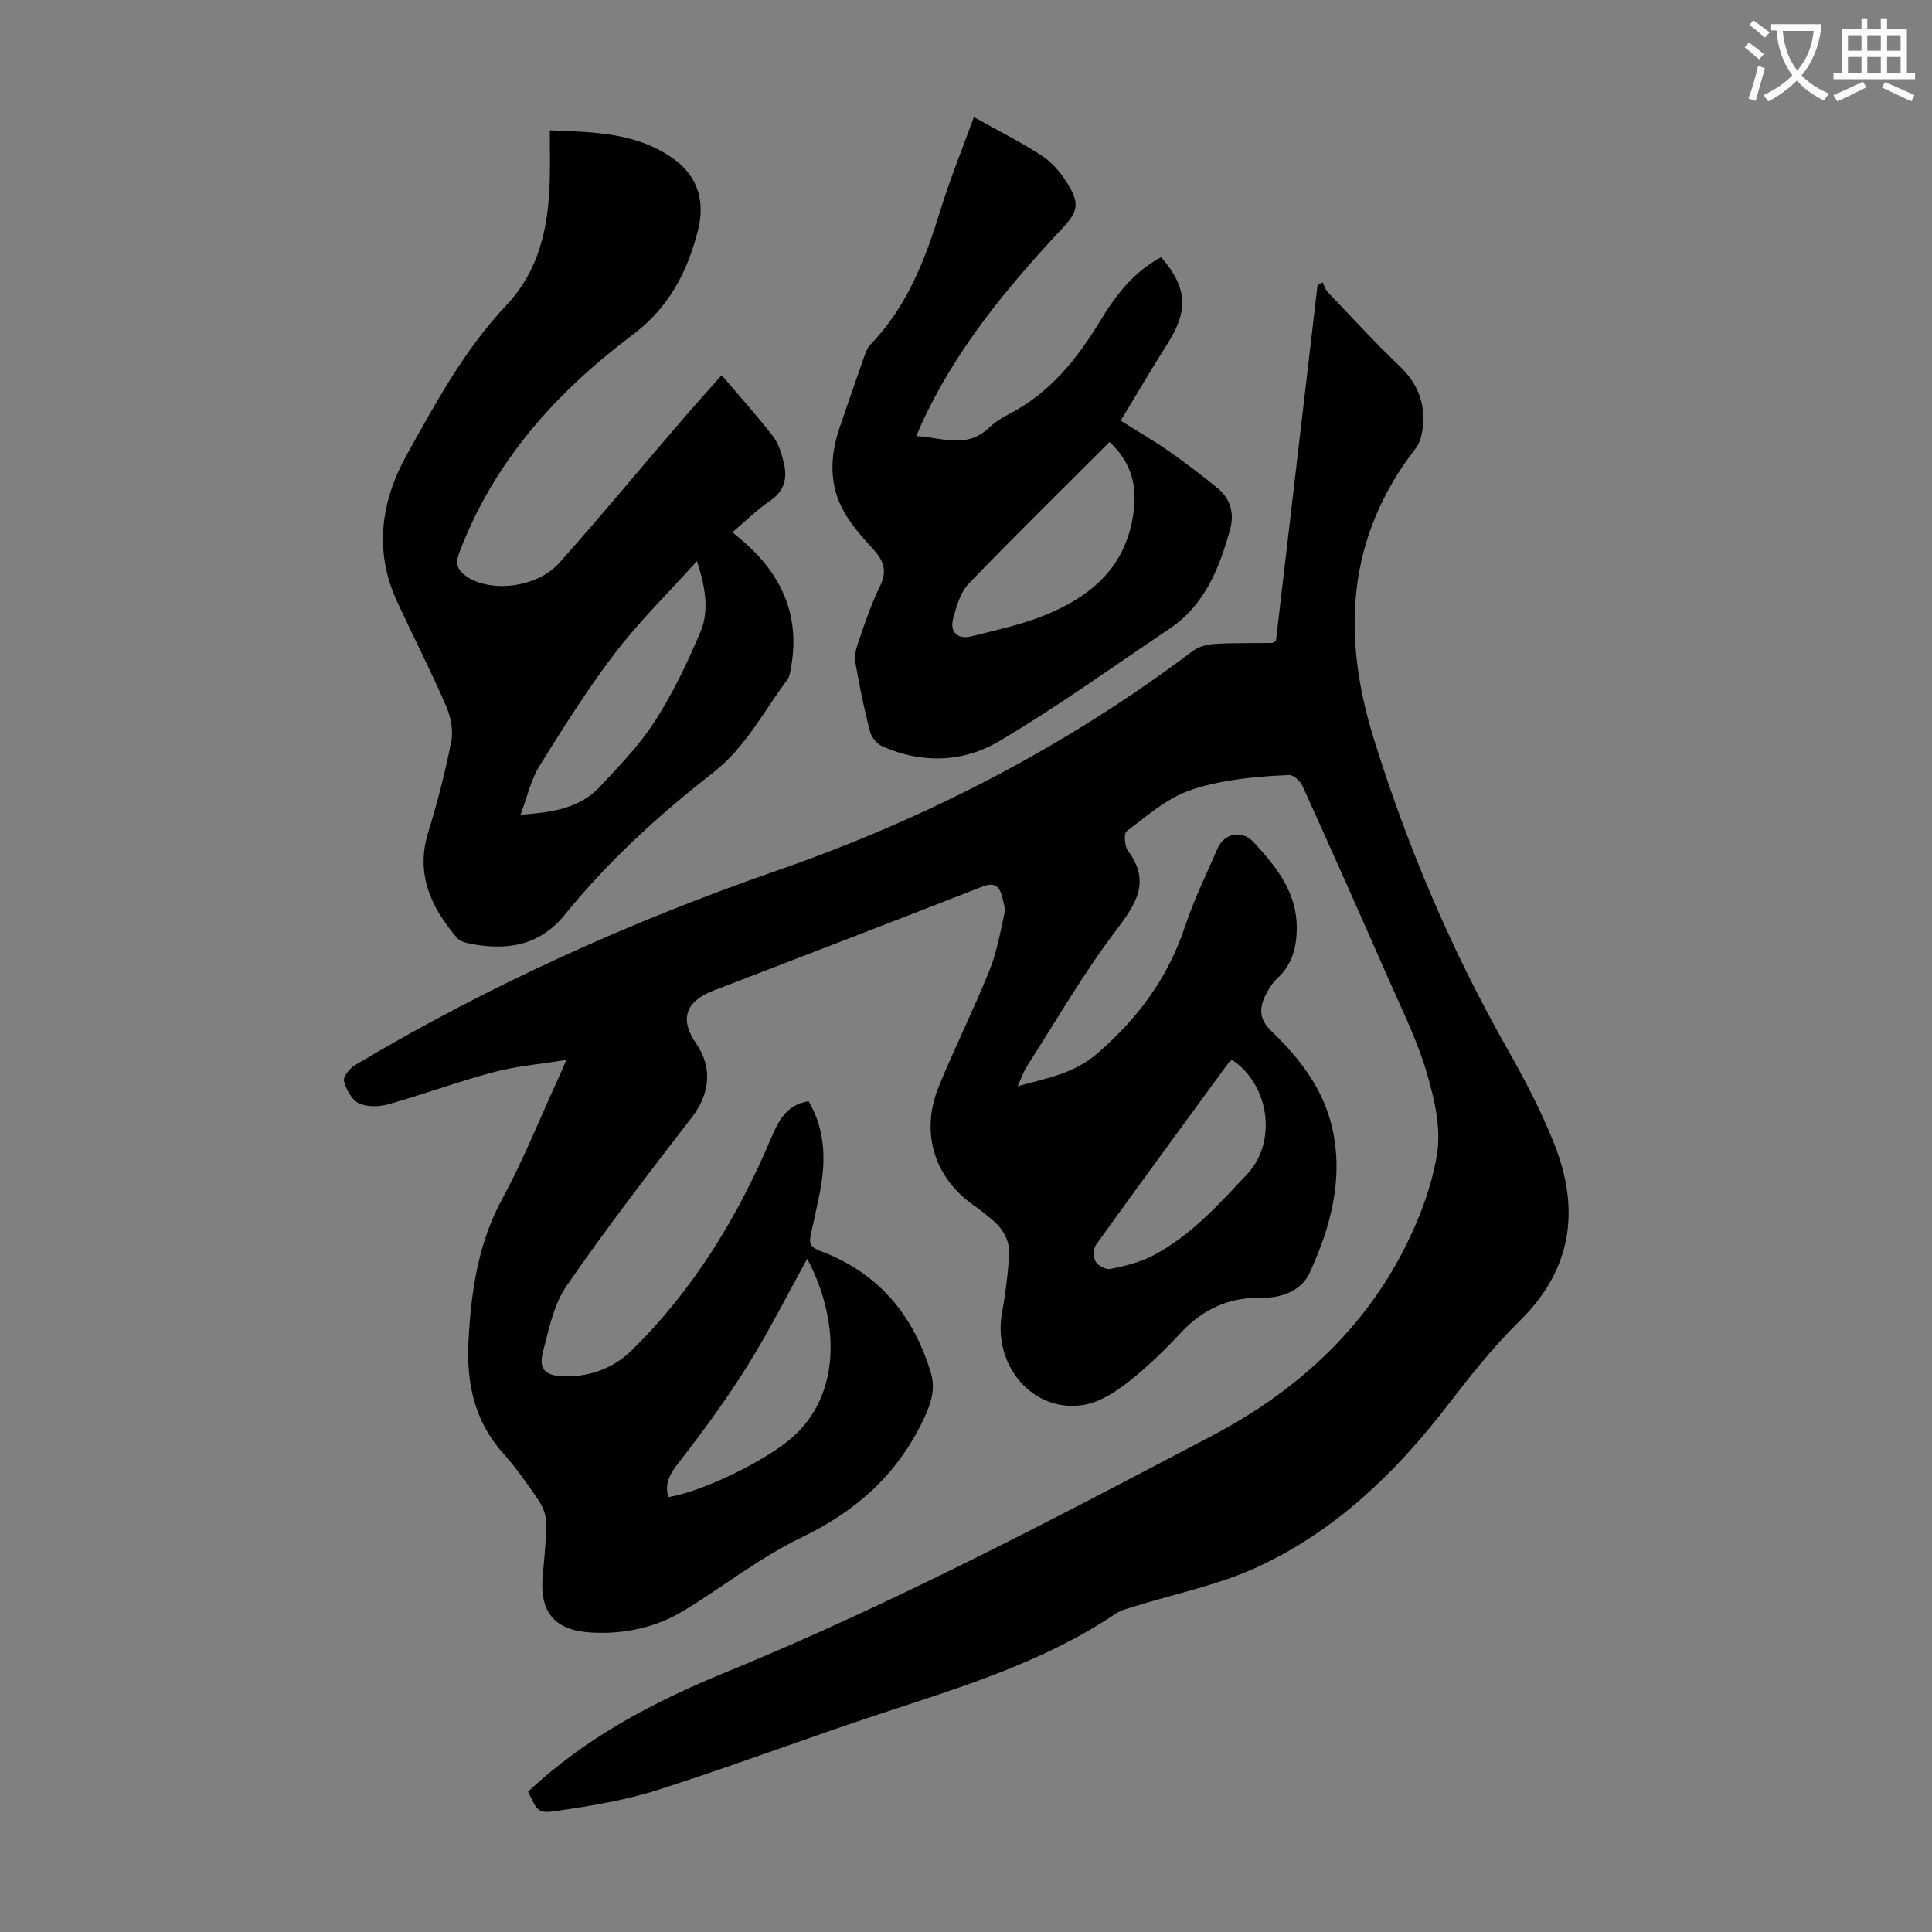
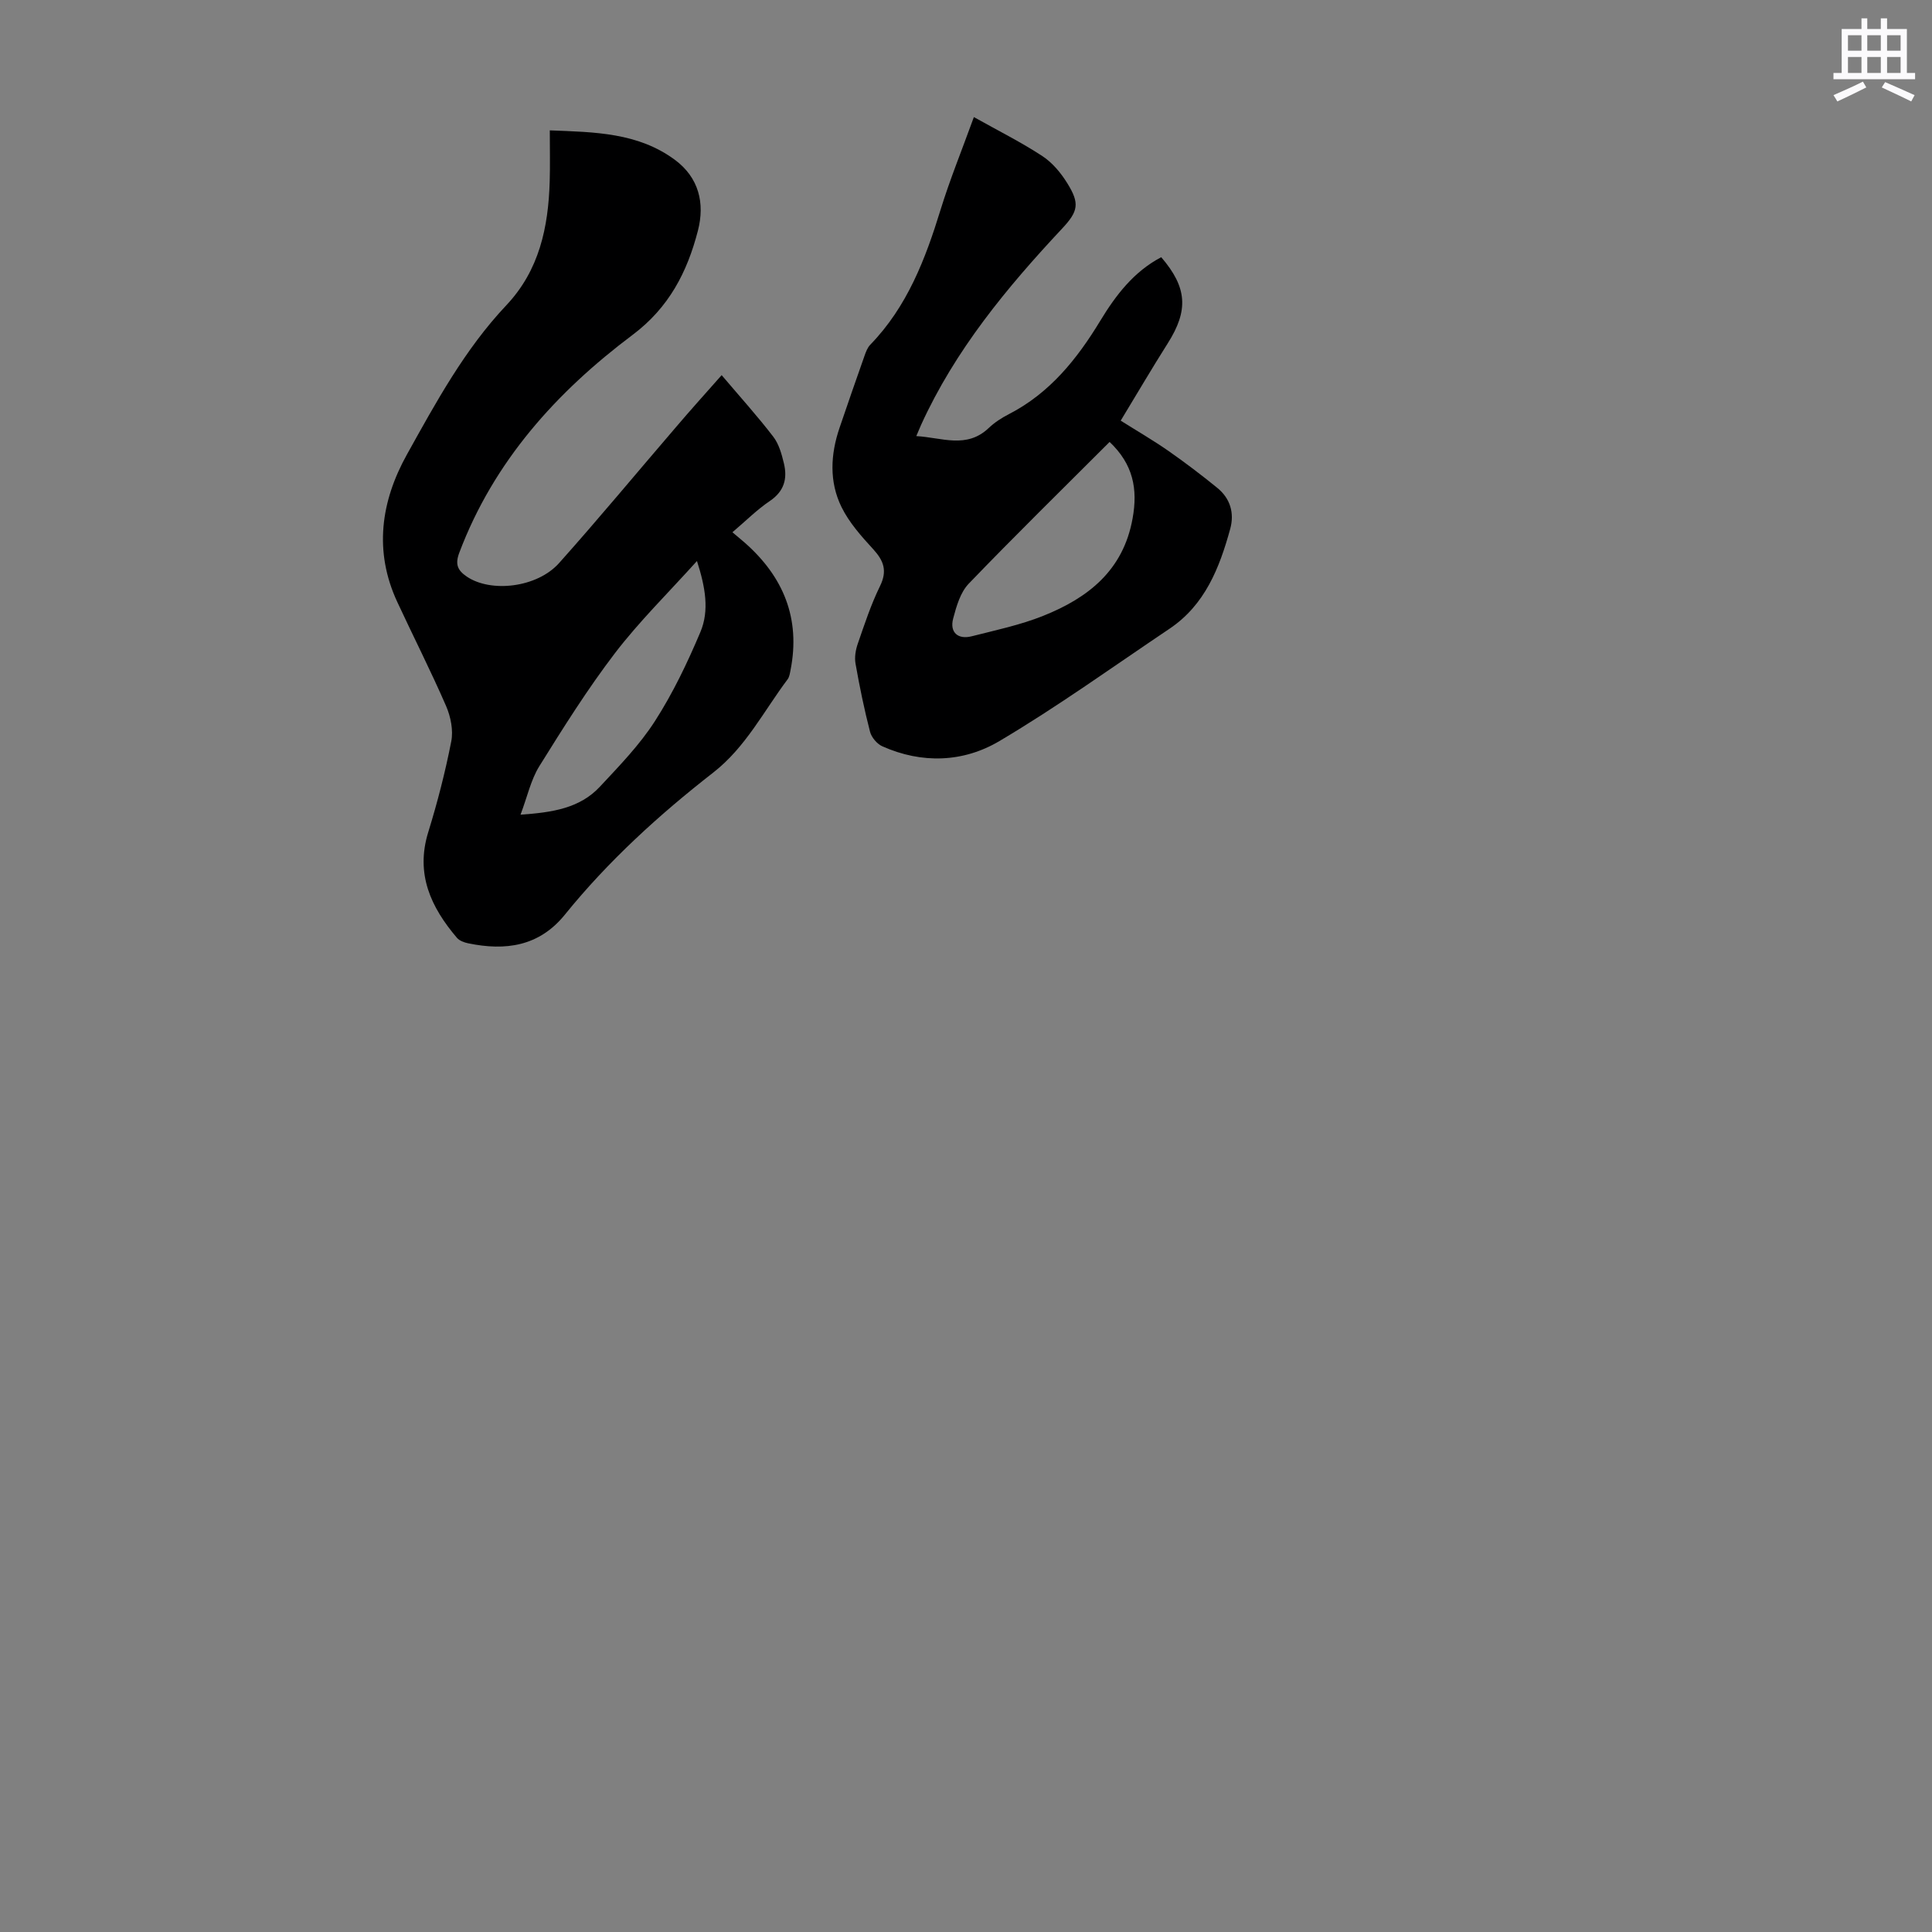
<svg xmlns="http://www.w3.org/2000/svg" enable-background="new 0 0 400 400" viewBox="0 0 400 400">
  <rect x="0" y="0" width="400" height="400" fill="#808080" stroke="none" />
-   <path d="m362.1 8.8c1.1.8 2.1 1.6 3.1 2.4l-1 1.1c-1.3-1.1-2.3-2-3-2.5zm1.9 4.8c.5.2.9.4 1.4.5-.6 2.3-1.3 4.5-1.9 6.8l-1.5-.5c.8-2.1 1.4-4.3 2-6.8zm-1-9.4c1.3.9 2.4 1.8 3.4 2.5l-1 1.1c-1.4-1.2-2.4-2.1-3.2-2.6zm3.7 2.2v-1.4h10.3v1.2c-.5 3.6-1.8 6.8-4 9.4 1.5 1.6 3.4 2.8 5.7 3.8-.3.4-.7.8-1.1 1.4-2.3-1.1-4.1-2.5-5.6-4.1-1.6 1.6-3.6 3.1-5.9 4.3-.3-.5-.7-.9-1-1.3 2.4-1.1 4.4-2.5 6-4.1-1.9-2.5-3-5.6-3.3-9.3h-1.1zm8.8 0h-6.4c.3 3.3 1.3 6 3 8.2 2-2.3 3.1-5.1 3.4-8.2z" fill="#fbfafc" />
  <path d="m385.3 3.8h1.3v2.2h2.8v-2.2h1.3v2.2h4.1v9.1h1.7v1.3h-16.9v-1.3h1.7v-9.1h4.1v-2.2zm.4 13.1.7 1.2c-1.8.9-3.8 1.9-6 2.9-.2-.4-.5-.8-.8-1.3 2.3-1 4.3-1.9 6.1-2.8zm-3.1-6.4h2.8v-3.2h-2.8zm0 4.6h2.8v-3.3h-2.8zm4-4.6h2.8v-3.2h-2.8zm0 4.6h2.8v-3.3h-2.8zm3.7 1.9c2.1.9 4.1 1.8 6.1 2.7l-.7 1.3c-2.2-1.1-4.2-2-6.1-2.9zm3.2-9.7h-2.8v3.2h2.8zm-2.8 7.8h2.8v-3.3h-2.8z" fill="#fbfafc" />
  <g fill="#000001">
-     <path d="m109.34 370.94c11.98-11.27 26.06-18.63 40.96-24.73 34.59-14.17 67.63-31.61 100.67-48.97 16.39-8.61 30.36-20.81 39.19-37.58 3.39-6.44 6.2-13.56 7.36-20.69.89-5.45-.57-11.58-2.18-17.05-1.9-6.49-4.98-12.65-7.71-18.88-5.92-13.49-11.91-26.95-17.99-40.38-.45-.98-1.84-2.24-2.75-2.2-4.41.19-8.85.52-13.18 1.3-3.5.63-7.11 1.5-10.22 3.12-3.68 1.91-6.9 4.72-10.24 7.23-.38.28-.4 1.23-.34 1.84.07.76.21 1.64.65 2.23 4.79 6.45 1.57 11.06-2.57 16.54-6.72 8.89-12.33 18.62-18.36 28.02-.7 1.08-1.11 2.35-1.94 4.15 6.23-1.72 11.66-2.59 16.56-6.84 8.45-7.33 14.61-15.71 18.12-26.3 1.82-5.5 4.41-10.75 6.71-16.08 1.38-3.2 5.06-3.88 7.44-1.33 4.7 5.05 8.98 10.38 8.96 17.79-.01 3.89-.89 7.49-3.93 10.33-1.11 1.04-2 2.43-2.65 3.82-1.21 2.61-1.14 4.82 1.29 7.16 5.78 5.55 10.71 11.85 12.58 19.86 2.49 10.64-.25 20.72-4.64 30.27-1.62 3.54-5.66 5.18-9.64 5.1-6.7-.14-12.13 2.12-16.73 6.99-3.45 3.66-7.05 7.24-11 10.34-2.72 2.14-5.99 4.28-9.29 4.85-10.59 1.84-19.09-8.19-16.98-19.26.71-3.71 1.1-7.5 1.44-11.27.29-3.24-1.13-5.85-3.62-7.88-1.13-.92-2.23-1.87-3.43-2.69-8.41-5.75-11.44-15.18-7.51-24.81 3.29-8.06 7.2-15.87 10.46-23.95 1.52-3.78 2.26-7.89 3.13-11.9.24-1.11-.23-2.42-.53-3.59-.6-2.31-1.81-2.81-4.19-1.88-18.51 7.25-37.07 14.36-55.62 21.51-5.72 2.21-6.94 5.95-3.51 10.88 3.47 5 2.87 10.46-.82 15.25-8.87 11.5-17.75 23.02-25.99 34.97-2.67 3.87-3.68 9.02-4.9 13.73-.88 3.39.4 4.82 3.97 4.98 5.46.24 10.55-1.58 14.36-5.31 12.8-12.54 21.96-27.56 28.92-43.99 1.52-3.58 3.2-6.97 7.77-7.64 3.73 6.39 3.58 13.18 2.07 20.12-.55 2.51-1.05 5.03-1.63 7.54-.42 1.81.04 2.62 2 3.35 11.94 4.45 19.29 13.24 22.88 25.28 1 3.35-.01 6.39-1.55 9.62-5.42 11.4-13.97 18.99-25.33 24.45-8.5 4.08-16.05 10.1-24.16 15.03-5.87 3.57-12.39 5-19.28 4.61-7.63-.43-10.78-4.19-10.05-11.9.35-3.67.72-7.35.69-11.02-.01-1.53-.74-3.25-1.62-4.55-2.26-3.33-4.59-6.65-7.27-9.64-6.04-6.74-7.64-14.74-7.17-23.38.55-10.2 1.98-20.1 7.02-29.37 4.36-8.03 7.76-16.59 11.59-24.92.46-1 .88-2.01 1.66-3.79-5.45.89-10.36 1.3-15.05 2.54-7.33 1.95-14.48 4.59-21.78 6.65-1.93.54-4.44.62-6.15-.2-1.47-.7-2.63-2.88-3.07-4.62-.22-.88 1.22-2.65 2.33-3.31 27.66-16.48 56.85-29.65 87.23-40.21 31.07-10.79 59.93-25.72 86.23-45.54 1.21-.92 3.03-1.33 4.59-1.43 3.9-.23 7.82-.13 11.74-.19.19 0 .38-.19.83-.43 2.86-24.43 5.73-49.02 8.61-73.61.35-.21.7-.42 1.05-.63.35.69.57 1.5 1.08 2.04 4.93 5.17 9.76 10.44 14.92 15.37 3.93 3.75 5.41 8.1 4.65 13.31-.19 1.27-.61 2.68-1.39 3.68-14.29 18.4-15.33 38.64-8.67 60.07 6.89 22.17 15.88 43.41 27.32 63.63 3.74 6.6 7.33 13.37 10.1 20.41 5.33 13.56 3.65 25.9-7.28 36.6-5.48 5.37-10.29 11.48-14.99 17.58-10.74 13.94-23.24 25.92-39.29 33.32-8.04 3.71-16.97 5.49-25.49 8.16-1.27.4-2.65.71-3.73 1.43-14.77 9.95-31.55 15.09-48.23 20.58-15.59 5.13-30.95 10.95-46.58 15.94-6.74 2.16-13.86 3.31-20.89 4.35-4.03.6-4.11.09-6.02-3.98zm145.74-151.51c-.24.2-.54.37-.73.62-9.18 12.54-18.38 25.07-27.45 37.7-.58.81-.56 2.61-.04 3.48.51.85 2.14 1.68 3.07 1.49 2.92-.6 5.93-1.3 8.55-2.65 7.9-4.06 13.77-10.62 19.74-16.98 6.26-6.68 4.63-18.5-3.14-23.66zm-116.71 90.54c6.87-1.18 18-6.53 24.11-11.1 12.36-9.24 11.23-25.95 4.64-38.25-4.17 7.54-7.98 15.14-12.47 22.32-4.31 6.88-9.14 13.47-14.13 19.88-1.81 2.31-2.98 4.29-2.15 7.15z" />
    <path d="m149.41 77.67c3.85 4.54 7.44 8.51 10.69 12.75 1.17 1.52 1.74 3.6 2.2 5.52.76 3.16.06 5.78-2.92 7.79-2.67 1.8-4.98 4.13-7.74 6.47.94.8 1.77 1.47 2.57 2.17 8 7.05 11.57 15.7 9.46 26.38-.13.65-.23 1.39-.6 1.89-4.94 6.58-8.68 14.07-15.4 19.31-11.23 8.75-21.73 18.31-30.72 29.42-5.33 6.59-12.31 7.53-20.02 5.93-.83-.17-1.81-.53-2.33-1.14-5.39-6.33-8.61-13.2-5.94-21.86 1.91-6.18 3.53-12.47 4.77-18.81.45-2.3-.12-5.11-1.07-7.31-3.16-7.27-6.76-14.34-10.1-21.53-4.9-10.52-3.4-20.86 1.99-30.55 6.02-10.82 11.97-21.78 20.58-30.9 6.84-7.25 8.7-16.16 8.98-25.64.1-3.34.02-6.69.02-10.57 9.31.36 18.24.46 25.87 6.08 5 3.69 6.27 9 4.79 14.71-2.21 8.54-5.97 15.89-13.53 21.56-15.76 11.83-28.73 26.18-35.86 45.07-.91 2.4-.39 3.66 1.56 4.98 4.98 3.36 14.52 2.3 19.09-2.81 8.27-9.26 16.19-18.83 24.29-28.25 2.88-3.39 5.88-6.71 9.37-10.66zm-41.64 91c6.65-.46 12.28-1.34 16.43-5.79 4.04-4.33 8.24-8.66 11.41-13.6 3.71-5.77 6.71-12.06 9.39-18.4 1.91-4.51 1.02-9.36-.7-14.73-5.95 6.61-11.94 12.49-16.99 19.09-5.69 7.45-10.7 15.44-15.66 23.41-1.75 2.83-2.47 6.29-3.88 10.02z" />
    <path d="m201.63 24.24c5.16 2.89 9.85 5.23 14.2 8.09 2.07 1.36 3.83 3.48 5.15 5.62 2.59 4.17 2.27 5.79-1.07 9.36-11.51 12.3-22.17 25.19-29.22 40.68-.27.6-.52 1.22-.98 2.3 5.3.29 10.41 2.7 15.02-1.7 1.2-1.14 2.66-2.08 4.14-2.84 8.48-4.36 14.13-11.42 18.95-19.37 3.21-5.29 6.94-10.16 12.6-13.13 5.39 6.27 5.68 11 1.35 17.83-3.29 5.19-6.39 10.49-9.74 16.01 3.36 2.12 6.71 4.06 9.87 6.26 3.48 2.43 6.86 5 10.15 7.68 2.67 2.18 3.55 5.2 2.65 8.48-2.22 8.07-5.22 15.74-12.59 20.68-11.68 7.84-23.12 16.09-35.21 23.25-7.44 4.41-16.02 4.74-24.23 1.07-1.1-.49-2.24-1.85-2.54-3.01-1.2-4.65-2.17-9.36-3-14.09-.24-1.33.02-2.88.48-4.18 1.39-4.01 2.72-8.08 4.58-11.87 1.55-3.15.8-5.24-1.39-7.64-2.47-2.69-5.01-5.54-6.59-8.77-2.55-5.22-2.27-10.85-.4-16.35 1.69-4.97 3.41-9.93 5.16-14.88.29-.83.62-1.74 1.21-2.35 7.65-7.88 11.41-17.72 14.56-27.96 1.9-6.17 4.35-12.17 6.89-19.17zm28.1 67.26c-9.84 9.84-19.65 19.45-29.17 29.35-1.73 1.8-2.55 4.68-3.22 7.22-.75 2.85.98 4.4 3.86 3.66 4.96-1.26 10.04-2.33 14.77-4.22 9.28-3.71 16.59-9.38 18.52-20.17 1.12-6.12.1-11.25-4.76-15.84z" />
  </g>
</svg>